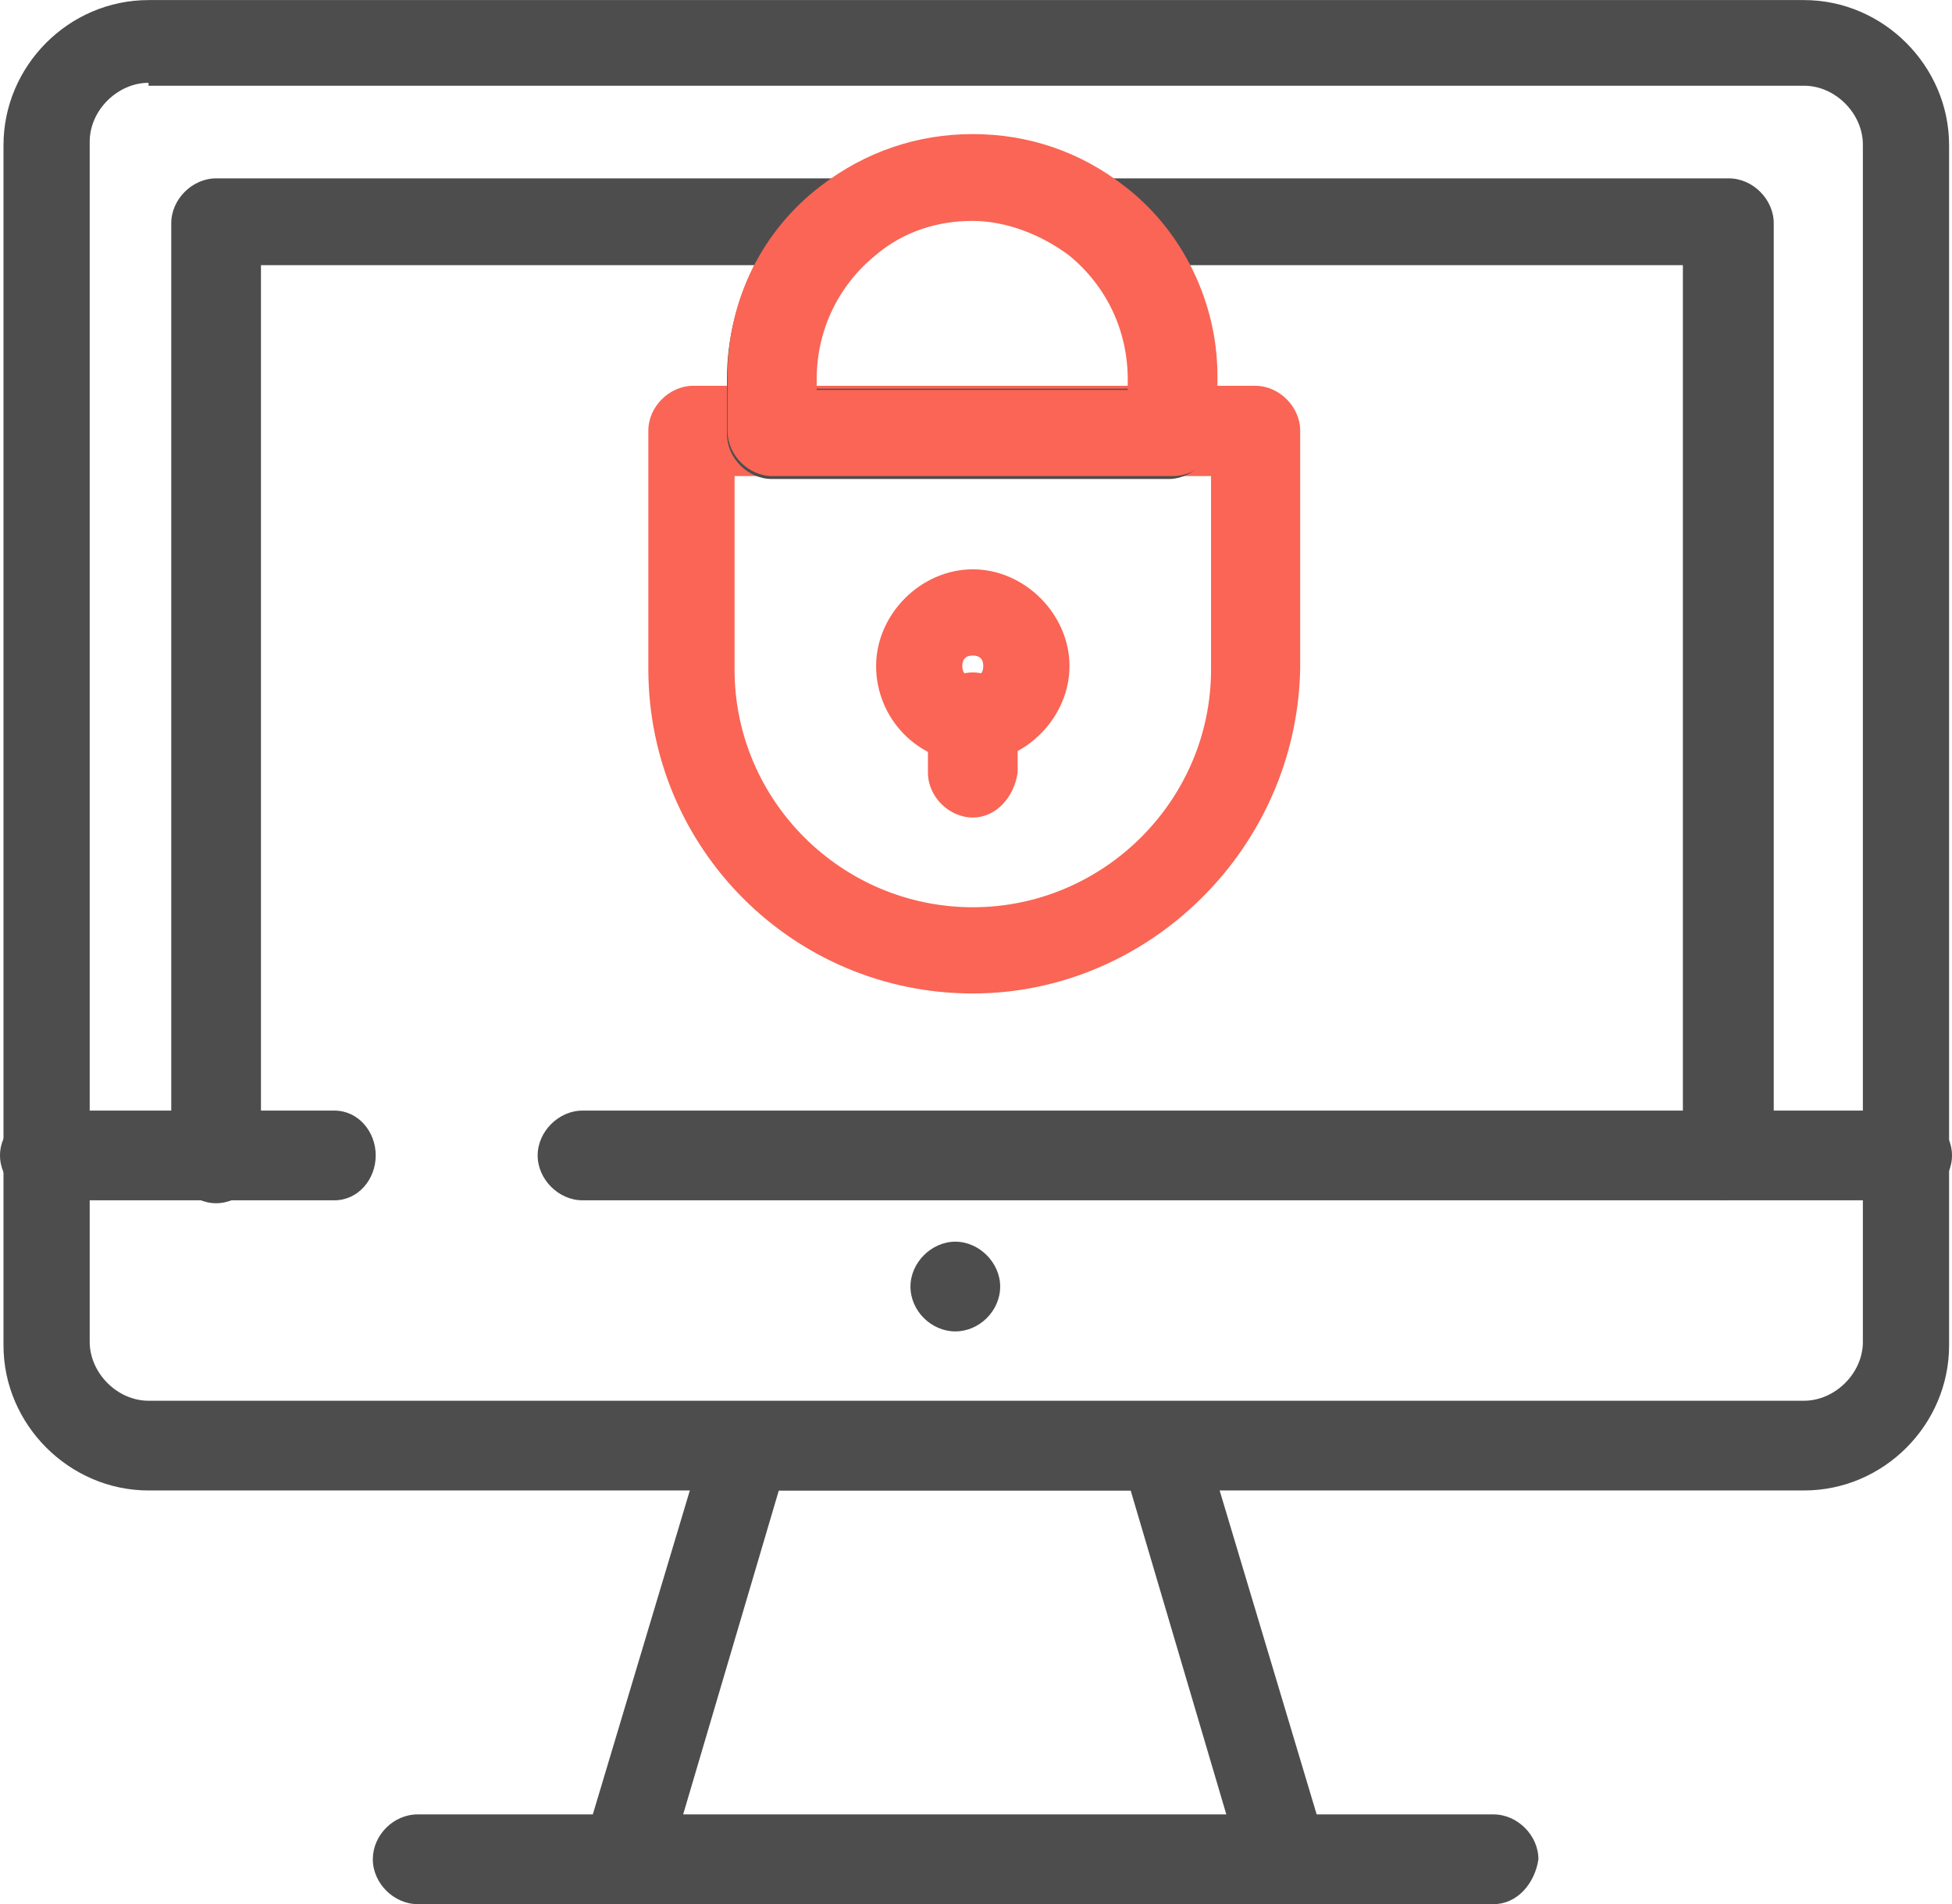
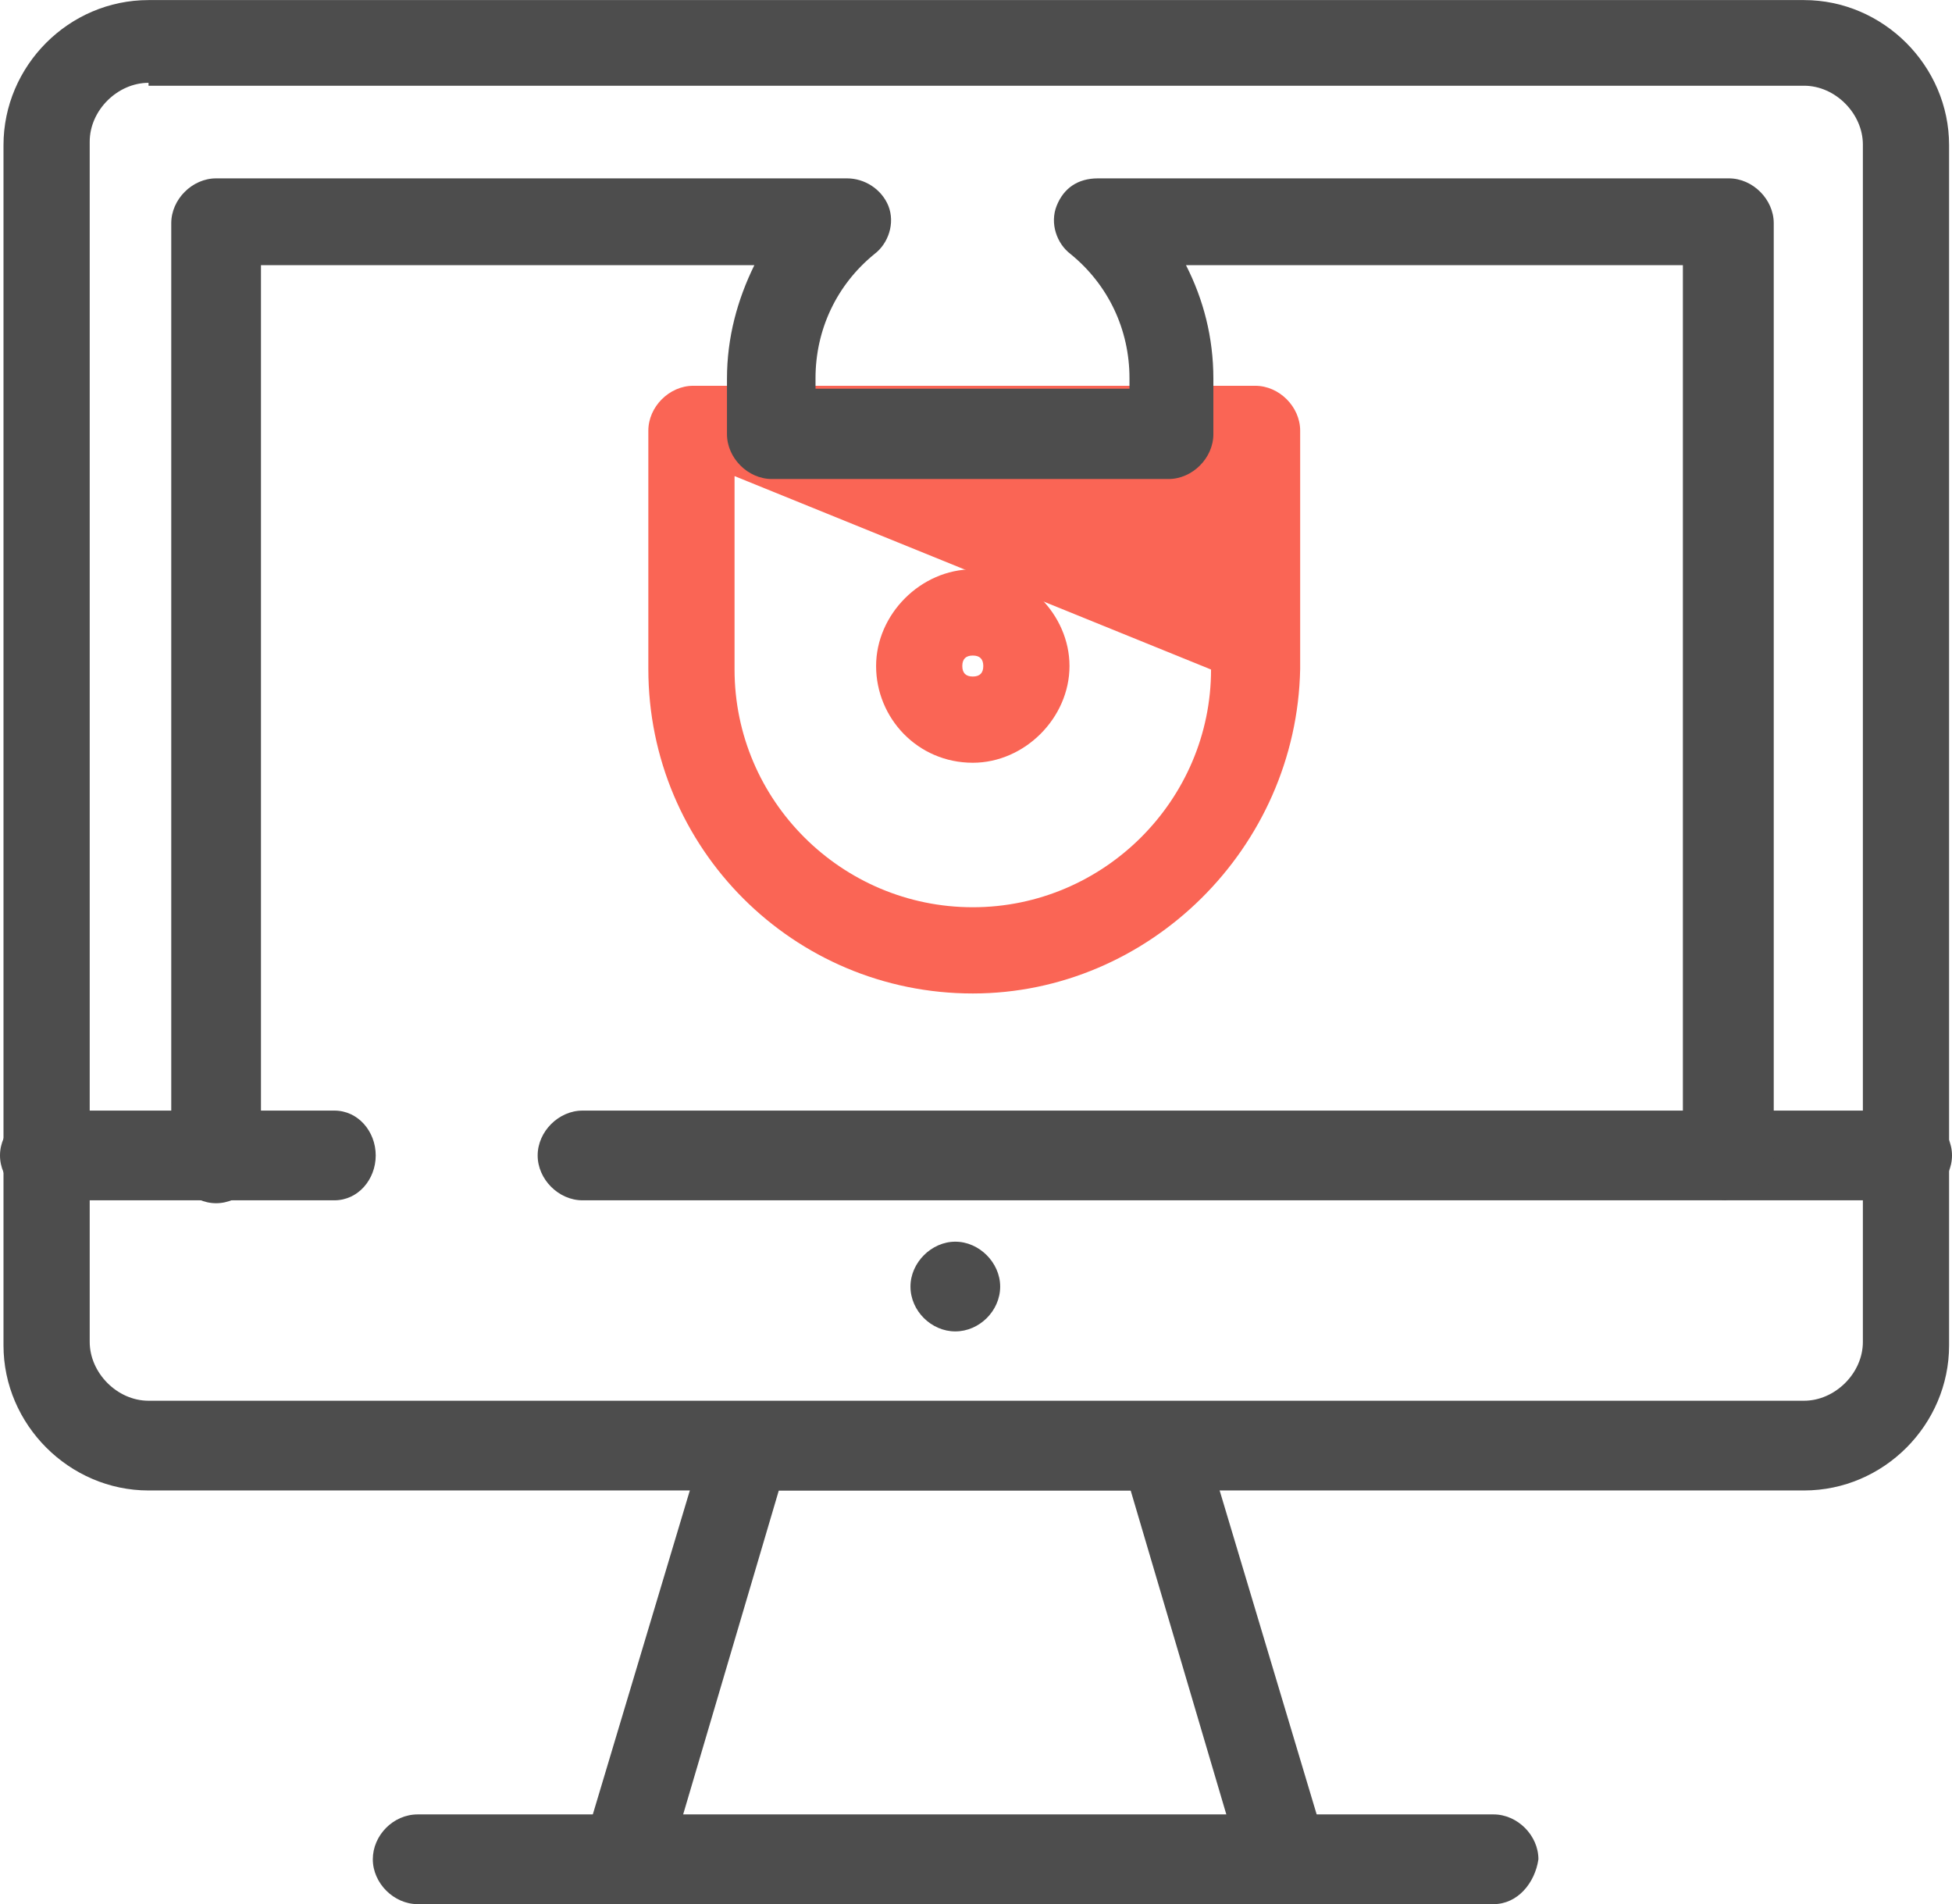
<svg xmlns="http://www.w3.org/2000/svg" xml:space="preserve" width="20.131mm" height="19.634mm" shape-rendering="geometricPrecision" text-rendering="geometricPrecision" image-rendering="optimizeQuality" fill-rule="evenodd" clip-rule="evenodd" viewBox="0 0 33.51 32.68">
  <g id="Camada_x0020_1">
    <g id="_2283479414480">
      <path fill="#FA6555" fill-rule="nonzero" d="M16.7 11.25c-0.12,0 -0.18,0.06 -0.18,0.18 0,0.12 0.06,0.18 0.18,0.18 0.12,0 0.18,-0.06 0.18,-0.18 0,-0.12 -0.06,-0.18 -0.18,-0.18zm0 1.84c-0.95,0 -1.66,-0.77 -1.66,-1.66 0,-0.89 0.77,-1.66 1.66,-1.66 0.89,0 1.66,0.77 1.66,1.66 0,0.89 -0.77,1.66 -1.66,1.66z" />
-       <path fill="#FA6555" fill-rule="nonzero" d="M12.61 8.17l0 3.32c0,2.25 1.84,4.08 4.09,4.08 2.25,0 4.09,-1.84 4.09,-4.08l0 -3.32 -8.17 0zm4.09 8.88c-3.08,0 -5.57,-2.49 -5.57,-5.57l0 -4.09c0,-0.41 0.36,-0.77 0.77,-0.77l9.65 0c0.41,0 0.77,0.36 0.77,0.77l0 4.09c-0.06,3.08 -2.6,5.57 -5.62,5.57z" />
-       <path fill="#FA6555" fill-rule="nonzero" d="M16.7 14.03c-0.41,0 -0.77,-0.36 -0.77,-0.77l0 -0.95c0,-0.41 0.36,-0.77 0.77,-0.77 0.41,0 0.77,0.36 0.77,0.77l0 0.95c-0.06,0.41 -0.36,0.77 -0.77,0.77z" />
+       <path fill="#FA6555" fill-rule="nonzero" d="M12.61 8.17l0 3.32c0,2.25 1.84,4.08 4.09,4.08 2.25,0 4.09,-1.84 4.09,-4.08zm4.09 8.88c-3.08,0 -5.57,-2.49 -5.57,-5.57l0 -4.09c0,-0.41 0.36,-0.77 0.77,-0.77l9.65 0c0.41,0 0.77,0.36 0.77,0.77l0 4.09c-0.06,3.08 -2.6,5.57 -5.62,5.57z" />
      <path fill="#4D4D4D" fill-rule="nonzero" d="M11.72 31.2l9.35 0 -1.66 -5.62 -6.04 0 -1.66 5.62zm10.36 1.48l-11.37 0c-0.24,0 -0.47,-0.12 -0.59,-0.3 -0.12,-0.18 -0.18,-0.41 -0.12,-0.65l2.13 -7.11c0.12,-0.3 0.36,-0.53 0.71,-0.53l7.1 0c0.36,0 0.59,0.24 0.71,0.53l2.13 7.11c0.06,0.24 0,0.47 -0.12,0.65 -0.12,0.18 -0.36,0.3 -0.59,0.3z" />
      <path fill="#4D4D4D" fill-rule="nonzero" d="M17.17 22.08c0,0.42 -0.36,0.77 -0.77,0.77 -0.41,0 -0.77,-0.35 -0.77,-0.77 0,-0.41 0.36,-0.77 0.77,-0.77 0.41,0 0.77,0.36 0.77,0.77z" />
      <path fill="#4D4D4D" fill-rule="nonzero" d="M25.64 32.68l-18.47 0c-0.41,0 -0.77,-0.36 -0.77,-0.77 0,-0.41 0.35,-0.77 0.77,-0.77l18.47 0c0.41,0 0.77,0.36 0.77,0.77 -0.06,0.41 -0.36,0.77 -0.77,0.77z" />
      <path fill="#4D4D4D" fill-rule="nonzero" d="M5.74 20.6l-4.97 0c-0.41,0 -0.77,-0.36 -0.77,-0.77 0,-0.41 0.36,-0.77 0.77,-0.77l4.97 0c0.41,0 0.71,0.36 0.71,0.77 0,0.41 -0.3,0.77 -0.71,0.77z" />
      <path fill="#4D4D4D" fill-rule="nonzero" d="M32.74 20.6l-22.74 0c-0.41,0 -0.77,-0.36 -0.77,-0.77 0,-0.41 0.36,-0.77 0.77,-0.77l22.74 0c0.41,0 0.77,0.36 0.77,0.77 0,0.41 -0.36,0.77 -0.77,0.77z" />
      <path fill="#4D4D4D" fill-rule="nonzero" d="M29.66 20.6c-0.41,0 -0.77,-0.36 -0.77,-0.77l0 -15.28 -8.53 0c0.3,0.59 0.47,1.24 0.47,1.95l0 0.95c0,0.41 -0.36,0.77 -0.77,0.77l-6.81 0c-0.41,0 -0.77,-0.36 -0.77,-0.77l0 -0.95c0,-0.71 0.18,-1.36 0.47,-1.95l-8.47 0 0 15.33c0,0.41 -0.36,0.77 -0.77,0.77 -0.41,0 -0.77,-0.36 -0.77,-0.77l0 -16.05c0,-0.41 0.36,-0.77 0.77,-0.77l10.83 0c0.3,0 0.59,0.18 0.71,0.47 0.12,0.3 0,0.65 -0.24,0.83 -0.65,0.53 -1.01,1.3 -1.01,2.13l0 0.18 5.39 0 0 -0.18c0,-0.83 -0.36,-1.6 -1.01,-2.13 -0.24,-0.18 -0.36,-0.53 -0.24,-0.83 0.12,-0.3 0.36,-0.47 0.71,-0.47l10.83 0c0.41,0 0.77,0.36 0.77,0.77l0 16.05c-0.12,0.41 -0.47,0.71 -0.83,0.71z" />
-       <path fill="#FA6555" fill-rule="nonzero" d="M13.97 6.69l5.39 0 0 -0.18c0,-0.83 -0.36,-1.6 -1.01,-2.13l0 0c-0.47,-0.35 -1.07,-0.59 -1.66,-0.59 -0.59,0 -1.18,0.18 -1.66,0.59 -0.65,0.53 -1.01,1.3 -1.01,2.13l0 0.18 -0.06 0zm6.16 1.48l-6.87 0c-0.41,0 -0.77,-0.36 -0.77,-0.77l0 -0.95c0,-1.3 0.59,-2.49 1.6,-3.26 0.77,-0.59 1.66,-0.89 2.61,-0.89 0.95,0 1.84,0.3 2.6,0.89l0 0c1.01,0.77 1.6,2.01 1.6,3.26l0 0.95c-0.06,0.47 -0.36,0.77 -0.77,0.77z" />
      <path fill="#4D4D4D" fill-rule="nonzero" d="M2.55 1.42c-0.53,0 -1.01,0.47 -1.01,1.01l0 20.6c0,0.53 0.47,1.01 1.01,1.01l28.42 0c0.53,0 1.01,-0.47 1.01,-1.01l0 -20.55c0,-0.53 -0.47,-1.01 -1.01,-1.01l-28.42 0 0 -0.06zm28.42 24.16l-28.42 0c-1.36,0 -2.49,-1.13 -2.49,-2.49l0 -20.6c0,-1.36 1.12,-2.49 2.49,-2.49l28.42 0c1.36,0 2.49,1.13 2.49,2.49l0 20.6c0,1.36 -1.12,2.49 -2.49,2.49z" />
    </g>
  </g>
</svg>